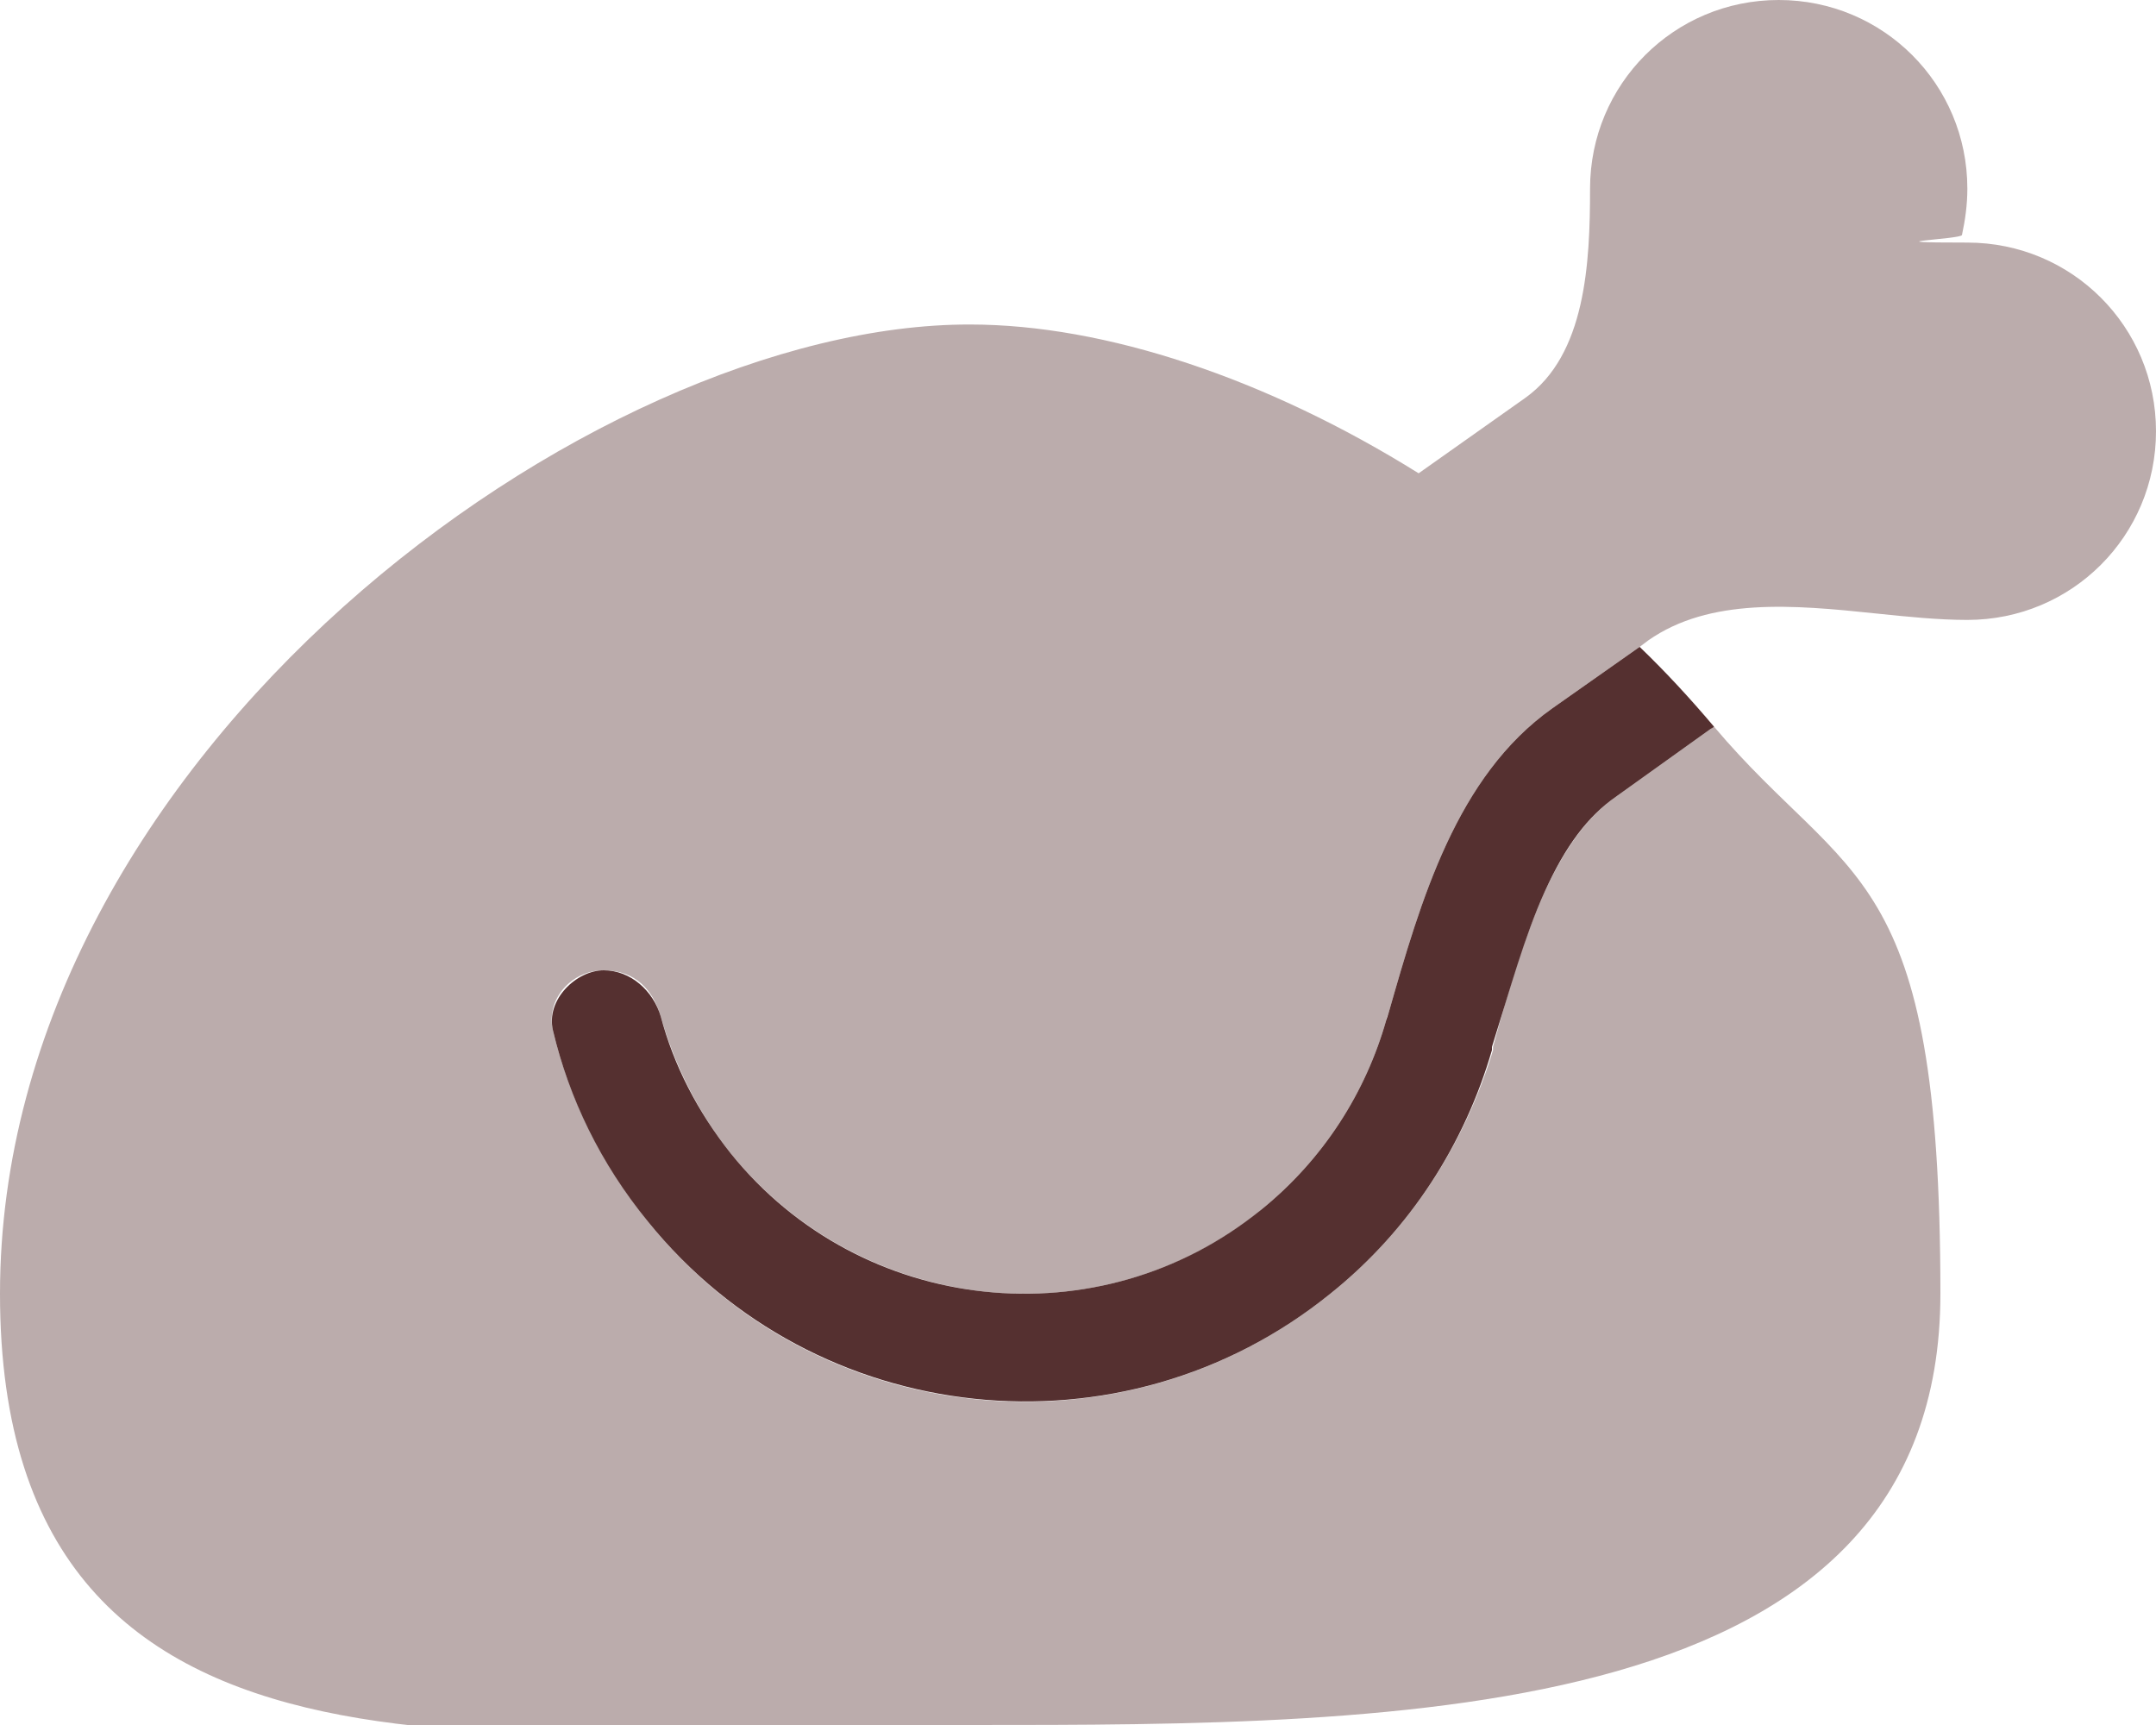
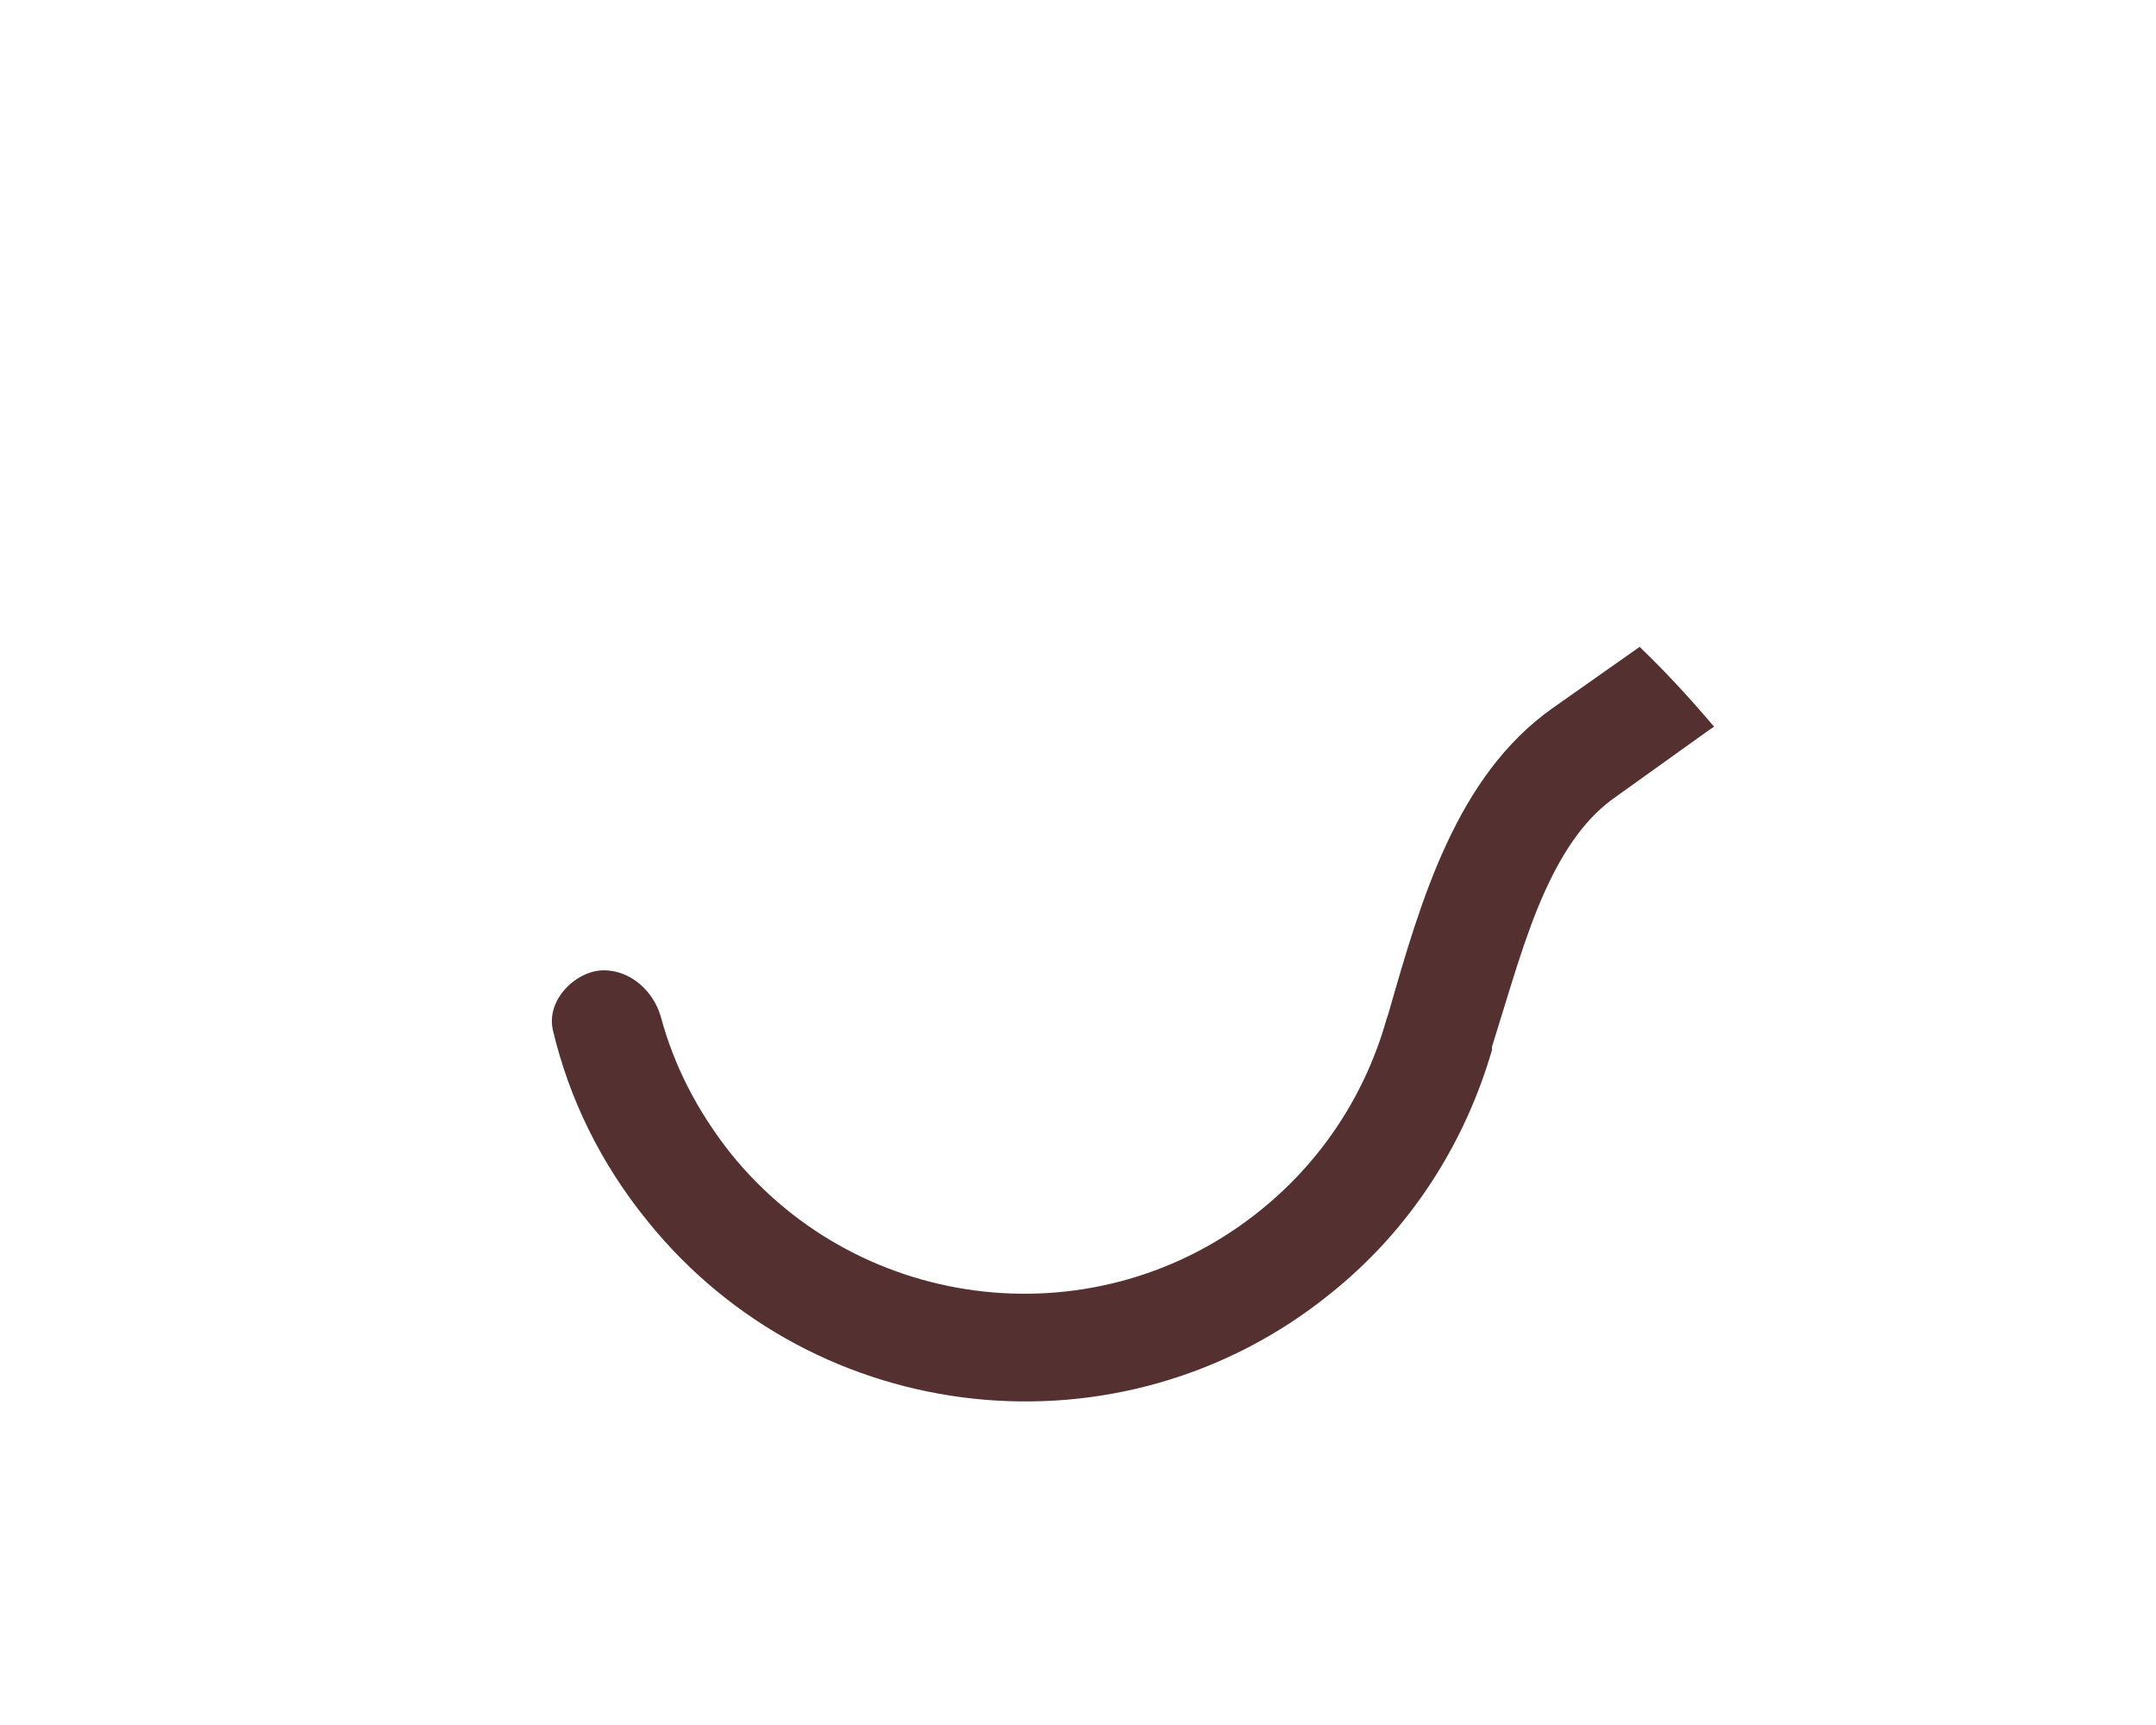
<svg xmlns="http://www.w3.org/2000/svg" id="Layer_2" viewBox="0 0 200 160">
  <g id="Layer_1-2">
    <path d="m152.1,60l-8.1,5.7c-8.9,6.3-12.2,17.8-15.2,28.3l-.2.6c-1.9,6.7-5.8,12.9-11.6,17.6-15,12.2-37.1,9.8-49.2-5.2-3.1-3.9-5.3-8.2-6.5-12.7-.7-2.4-2.8-4.3-5.3-4.3s-5.4,2.7-4.7,5.6c1.5,6.3,4.4,12.3,8.8,17.7,15.6,19.3,44,22.3,63.3,6.7,7.5-6,12.5-14,15-22.6v-.3c1.7-5.4,3-10.2,4.9-14.4,1.9-4.2,4-7,6.6-8.8l8.8-6.3c0,0,.2-.1.3-.2-2.2-2.6-4.5-5.1-6.9-7.4Z" style="fill:#553030; stroke-width:0px;" />
-     <path d="m147.5,17.5c0,6.9-.4,15.4-6,19.4l-9.9,7c-14.1-8.8-29.1-13.8-41.6-13.8C55,30,0,70,0,120s50,40,90,40,90,0,90-40-8.5-37.8-21-52.6c-.1,0-.2.1-.3.2l-8.8,6.3c-2.6,1.8-4.7,4.7-6.6,8.8-1.9,4.2-3.3,8.9-4.8,14.4v.3c-2.6,8.6-7.6,16.6-15.1,22.6-19.3,15.6-47.7,12.7-63.3-6.7-4.3-5.4-7.3-11.4-8.8-17.7-.7-2.9,1.7-5.6,4.7-5.6s4.6,1.9,5.3,4.3c1.3,4.5,3.4,8.8,6.5,12.7,6.1,7.5,14.6,11.8,23.5,12.8,7.5.8,15.3-.8,22.1-5,1.3-.8,2.5-1.6,3.6-2.6,5.8-4.7,9.7-10.9,11.6-17.6,0-.2.1-.4.2-.6,3-10.5,6.3-22,15.2-28.3l8.1-5.7.8-.6c5.7-4,13.5-3.3,21.1-2.5,2.9.3,5.8.6,8.5.6,9.7,0,17.5-7.8,17.5-17.5s-7.8-17.5-17.5-17.5-.6-.3-.5-.7c.3-1.4.5-2.8.5-4.3,0-9.7-7.8-17.5-17.5-17.5s-17.5,7.8-17.5,17.5h0Z" style="fill:#553030; isolation:isolate; opacity:.4; stroke-width:0px;" />
  </g>
</svg>